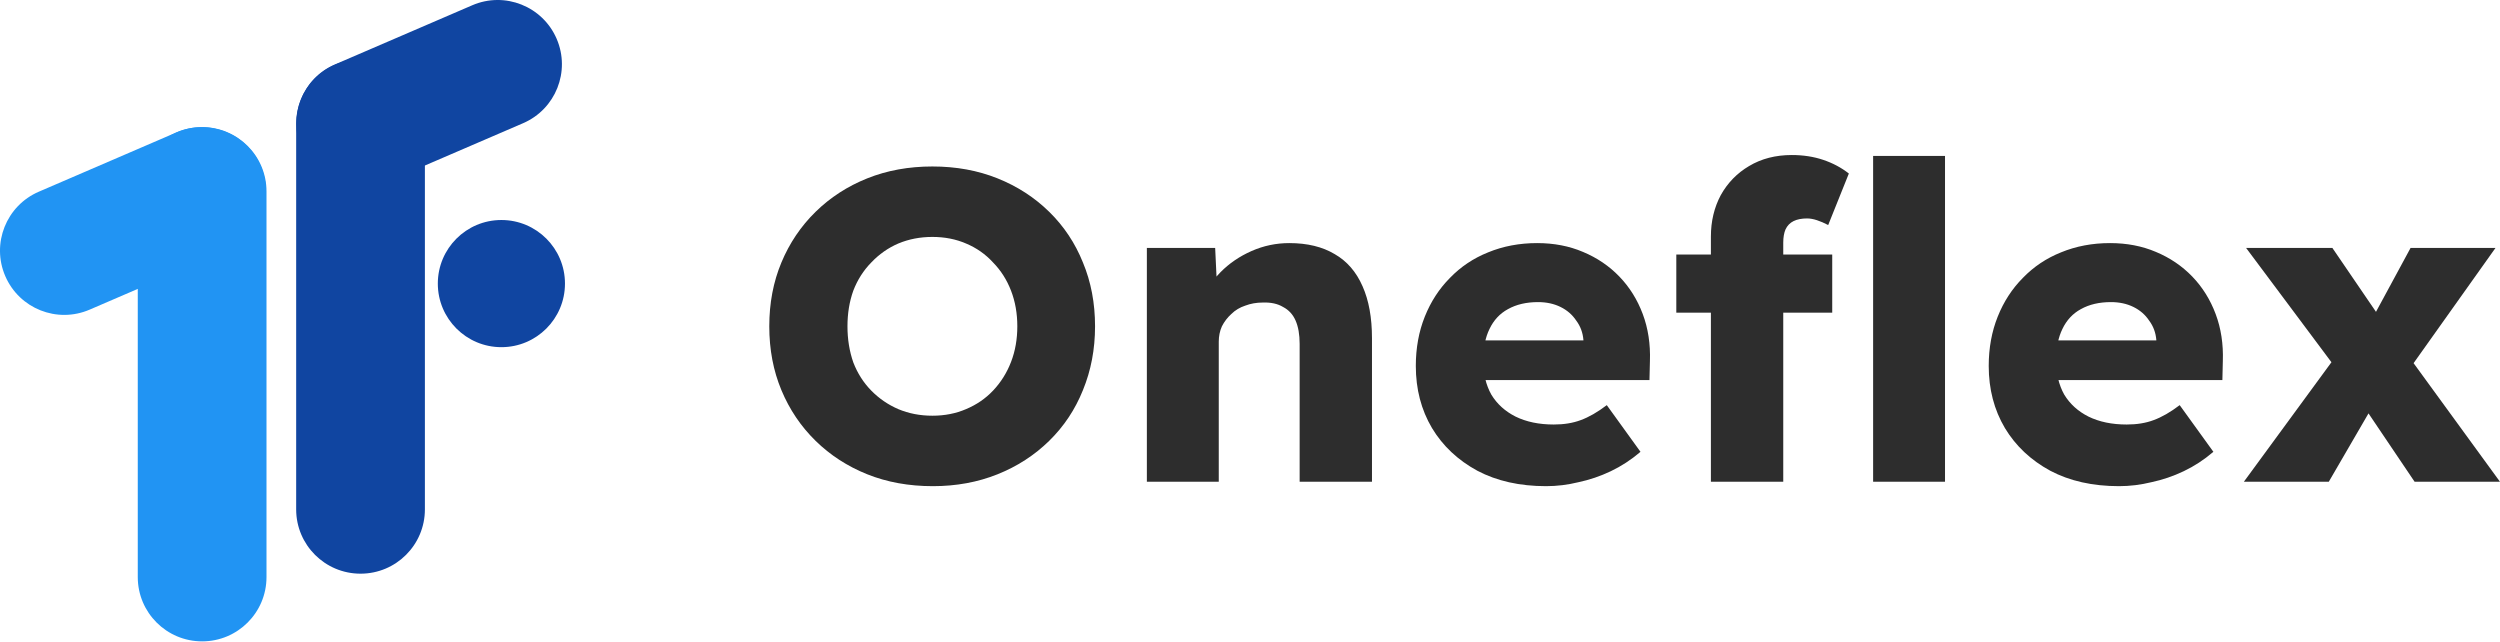
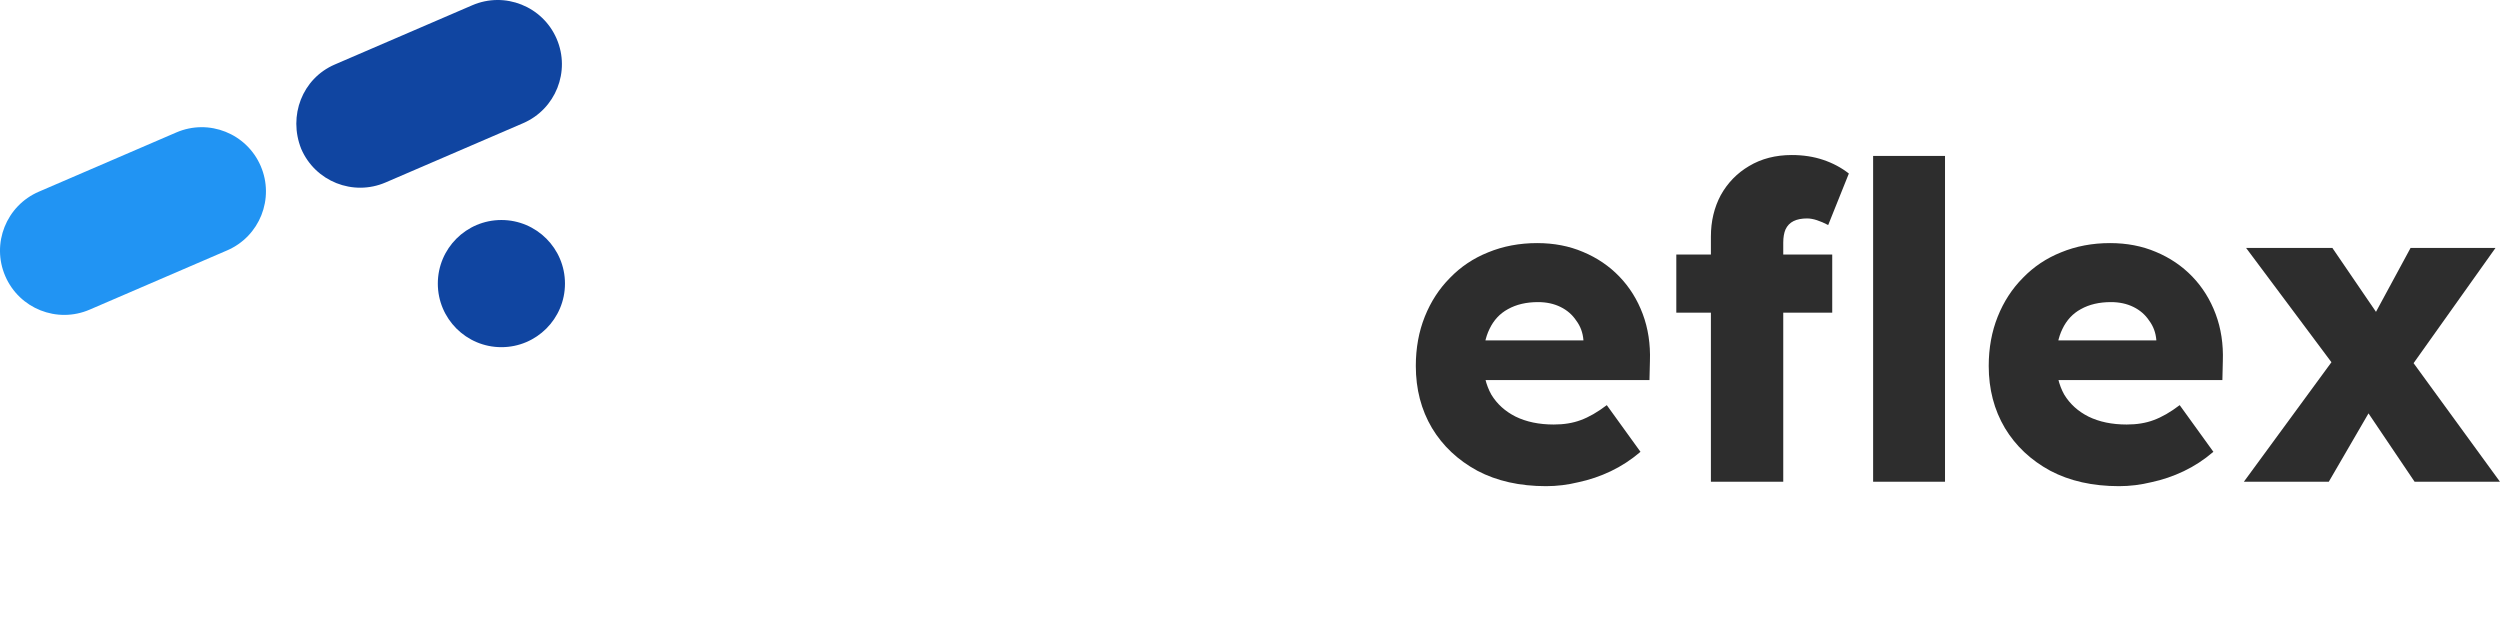
<svg xmlns="http://www.w3.org/2000/svg" width="2733" height="702" viewBox="0 0 2733 702" fill="none">
-   <path d="M1019.78 531.476C993.584 531.476 969.678 527.143 948.064 518.478C926.451 509.813 907.621 497.618 891.574 481.893C875.528 466.168 863.083 447.715 854.241 426.534C845.399 405.353 840.979 382.086 840.979 356.734C840.979 331.381 845.399 308.114 854.241 286.933C863.083 265.752 875.528 247.299 891.574 231.574C907.621 215.849 926.451 203.654 948.064 194.989C969.678 186.324 993.42 181.992 1019.29 181.992C1045.16 181.992 1068.9 186.324 1090.52 194.989C1112.13 203.654 1130.96 215.849 1147.01 231.574C1163.05 247.299 1175.34 265.752 1183.85 286.933C1192.69 308.114 1197.11 331.381 1197.11 356.734C1197.11 381.766 1192.69 405.032 1183.85 426.534C1175.34 447.715 1163.05 466.168 1147.01 481.893C1130.96 497.618 1112.13 509.813 1090.52 518.478C1068.9 527.143 1045.33 531.476 1019.78 531.476ZM1019.29 454.454C1032.72 454.454 1045 452.047 1056.13 447.234C1067.59 442.42 1077.42 435.68 1085.61 427.015C1094.12 418.03 1100.67 407.6 1105.25 395.726C1109.84 383.851 1112.13 370.854 1112.13 356.734C1112.13 342.613 1109.84 329.616 1105.25 317.742C1100.67 305.867 1094.12 295.598 1085.61 286.933C1077.42 277.947 1067.59 271.047 1056.13 266.234C1045 261.42 1032.72 259.013 1019.29 259.013C1005.86 259.013 993.42 261.42 981.958 266.234C970.824 271.047 961 277.947 952.485 286.933C943.971 295.598 937.421 305.867 932.837 317.742C928.579 329.616 926.451 342.613 926.451 356.734C926.451 370.854 928.579 384.012 932.837 396.207C937.421 408.081 943.971 418.351 952.485 427.015C961 435.68 970.824 442.42 981.958 447.234C993.42 452.047 1005.86 454.454 1019.29 454.454Z" fill="#2D2D2D" />
-   <path d="M1253.75 526.662V271.047H1328.42L1330.87 323.037L1315.15 328.813C1318.76 317.26 1325.14 306.83 1334.31 297.523C1343.81 287.896 1355.11 280.194 1368.21 274.417C1381.31 268.64 1395.06 265.752 1409.47 265.752C1429.12 265.752 1445.66 269.764 1459.08 277.787C1472.51 285.489 1482.66 297.203 1489.54 312.928C1496.41 328.332 1499.85 347.266 1499.85 369.731V526.662H1420.77V375.989C1420.77 365.719 1419.29 357.215 1416.35 350.476C1413.4 343.736 1408.81 338.762 1402.59 335.553C1396.7 332.023 1389.33 330.418 1380.49 330.739C1373.61 330.739 1367.22 331.862 1361.33 334.109C1355.43 336.034 1350.36 339.083 1346.1 343.255C1341.84 347.106 1338.41 351.599 1335.79 356.734C1333.49 361.868 1332.35 367.484 1332.35 373.582V526.662H1293.54C1284.37 526.662 1276.51 526.662 1269.96 526.662C1263.41 526.662 1258.01 526.662 1253.75 526.662Z" fill="#2D2D2D" />
  <path d="M1690.22 531.476C1661.41 531.476 1636.35 525.859 1615.07 514.627C1593.78 503.074 1577.24 487.509 1565.45 467.933C1553.66 448.036 1547.77 425.411 1547.77 400.058C1547.77 380.482 1551.04 362.51 1557.59 346.143C1564.14 329.776 1573.31 315.656 1585.1 303.781C1596.89 291.586 1610.81 282.28 1626.86 275.861C1643.23 269.122 1661.08 265.752 1680.4 265.752C1698.74 265.752 1715.44 268.961 1730.5 275.38C1745.9 281.798 1759.16 290.784 1770.29 302.337C1781.43 313.891 1789.94 327.53 1795.84 343.255C1801.73 358.98 1804.35 376.149 1803.7 394.763L1803.2 415.462H1595.42L1584.12 372.138H1739.35L1730.99 381.284V371.656C1730.34 363.633 1727.72 356.573 1723.14 350.476C1718.88 344.057 1713.15 339.083 1705.94 335.553C1698.74 332.023 1690.55 330.258 1681.38 330.258C1668.61 330.258 1657.64 332.825 1648.47 337.96C1639.63 342.773 1632.91 349.994 1628.33 359.622C1623.75 368.929 1621.45 380.482 1621.45 394.281C1621.45 408.402 1624.4 420.758 1630.29 431.348C1636.52 441.617 1645.36 449.641 1656.82 455.417C1668.61 461.194 1682.53 464.082 1698.57 464.082C1709.71 464.082 1719.53 462.477 1728.05 459.268C1736.89 456.059 1746.39 450.603 1756.54 442.901L1793.38 493.928C1783.23 502.593 1772.42 509.653 1760.96 515.109C1749.5 520.564 1737.71 524.576 1725.59 527.143C1713.8 530.031 1702.01 531.476 1690.22 531.476Z" fill="#2D2D2D" />
  <path d="M1870.36 526.662V258.531C1870.36 241.843 1873.97 226.76 1881.17 213.281C1888.7 199.803 1899.02 189.212 1912.12 181.51C1925.54 173.487 1941.1 169.476 1958.78 169.476C1971.23 169.476 1982.69 171.241 1993.17 174.771C2003.65 178.301 2012.98 183.275 2021.17 189.694L1998.57 246.016C1994.31 243.769 1990.22 242.004 1986.29 240.72C1982.36 239.437 1978.76 238.795 1975.48 238.795C1969.59 238.795 1964.68 239.758 1960.75 241.683C1956.82 243.609 1953.87 246.657 1951.91 250.829C1950.27 254.68 1949.45 259.494 1949.45 265.271V526.662H1910.15C1901.31 526.662 1893.45 526.662 1886.57 526.662C1880.02 526.662 1874.62 526.662 1870.36 526.662ZM1832.54 341.811V278.268H2002.99V341.811H1832.54ZM2047.69 526.662V170.438H2126.29V526.662H2047.69Z" fill="#2D2D2D" />
  <path d="M2316.53 531.476C2287.71 531.476 2262.66 525.859 2241.37 514.627C2220.09 503.074 2203.55 487.509 2191.76 467.933C2179.97 448.036 2174.07 425.411 2174.07 400.058C2174.07 380.482 2177.35 362.51 2183.9 346.143C2190.45 329.776 2199.62 315.656 2211.41 303.781C2223.2 291.586 2237.11 282.28 2253.16 275.861C2269.53 269.122 2287.38 265.752 2306.7 265.752C2325.04 265.752 2341.74 268.961 2356.81 275.38C2372.2 281.798 2385.46 290.784 2396.6 302.337C2407.73 313.891 2416.25 327.53 2422.14 343.255C2428.03 358.98 2430.65 376.149 2430 394.763L2429.51 415.462H2221.72L2210.42 372.138H2365.65L2357.3 381.284V371.656C2356.64 363.633 2354.02 356.573 2349.44 350.476C2345.18 344.057 2339.45 339.083 2332.25 335.553C2325.04 332.023 2316.86 330.258 2307.69 330.258C2294.91 330.258 2283.94 332.825 2274.77 337.96C2265.93 342.773 2259.22 349.994 2254.63 359.622C2250.05 368.929 2247.76 380.482 2247.76 394.281C2247.76 408.402 2250.7 420.758 2256.6 431.348C2262.82 441.617 2271.66 449.641 2283.13 455.417C2294.91 461.194 2308.83 464.082 2324.88 464.082C2336.01 464.082 2345.84 462.477 2354.35 459.268C2363.19 456.059 2372.69 450.603 2382.84 442.901L2419.68 493.928C2409.53 502.593 2398.73 509.653 2387.26 515.109C2375.8 520.564 2364.01 524.576 2351.9 527.143C2340.11 530.031 2328.32 531.476 2316.53 531.476Z" fill="#2D2D2D" />
  <path d="M2639.65 526.662L2584.14 444.345L2558.6 409.204L2455.44 271.047H2549.75L2603.3 349.513L2631.3 387.061L2732.98 526.662H2639.65ZM2452.98 526.662L2558.1 383.21L2600.35 432.792L2545.82 526.662H2452.98ZM2625.4 415.462L2583.65 366.361L2635.23 271.047H2728.07L2625.4 415.462Z" fill="#2D2D2D" />
-   <path d="M150.611 209.225C150.611 170.413 182.112 138.95 220.971 138.95C259.83 138.95 291.332 170.413 291.332 209.225V630.873C291.332 669.684 259.83 701.147 220.971 701.147C182.112 701.147 150.611 669.684 150.611 630.873V209.225Z" fill="#2194F3" />
  <path d="M192.747 144.794C228.351 129.452 269.651 145.877 284.993 181.481C300.336 217.085 283.911 258.385 248.307 273.727L97.995 338.499C62.391 353.841 21.091 337.416 5.749 301.812C-9.594 266.208 6.832 224.908 42.435 209.566L192.747 144.794Z" fill="#2194F3" />
-   <path d="M323.771 135.224C323.771 96.413 355.273 64.95 394.132 64.95C432.991 64.95 464.493 96.413 464.493 135.224V556.872C464.493 595.683 432.991 627.146 394.132 627.146C355.273 627.146 323.771 595.683 323.771 556.872V135.224Z" fill="#1045A1" />
  <path d="M516.293 5.749C551.897 -9.594 593.197 6.832 608.539 42.435C623.882 78.039 607.457 119.339 571.853 134.682L421.541 199.454C385.937 214.796 344.637 198.371 329.295 162.767C314.894 126.69 330.378 85.863 365.981 70.521L516.293 5.749Z" fill="#1045A1" />
  <path d="M617.63 310.02C617.63 348.405 586.513 379.523 548.128 379.523C509.743 379.523 478.626 348.405 478.626 310.02C478.626 271.635 509.743 240.518 548.128 240.518C586.513 240.518 617.63 271.635 617.63 310.02Z" fill="#1045A1" />
</svg>